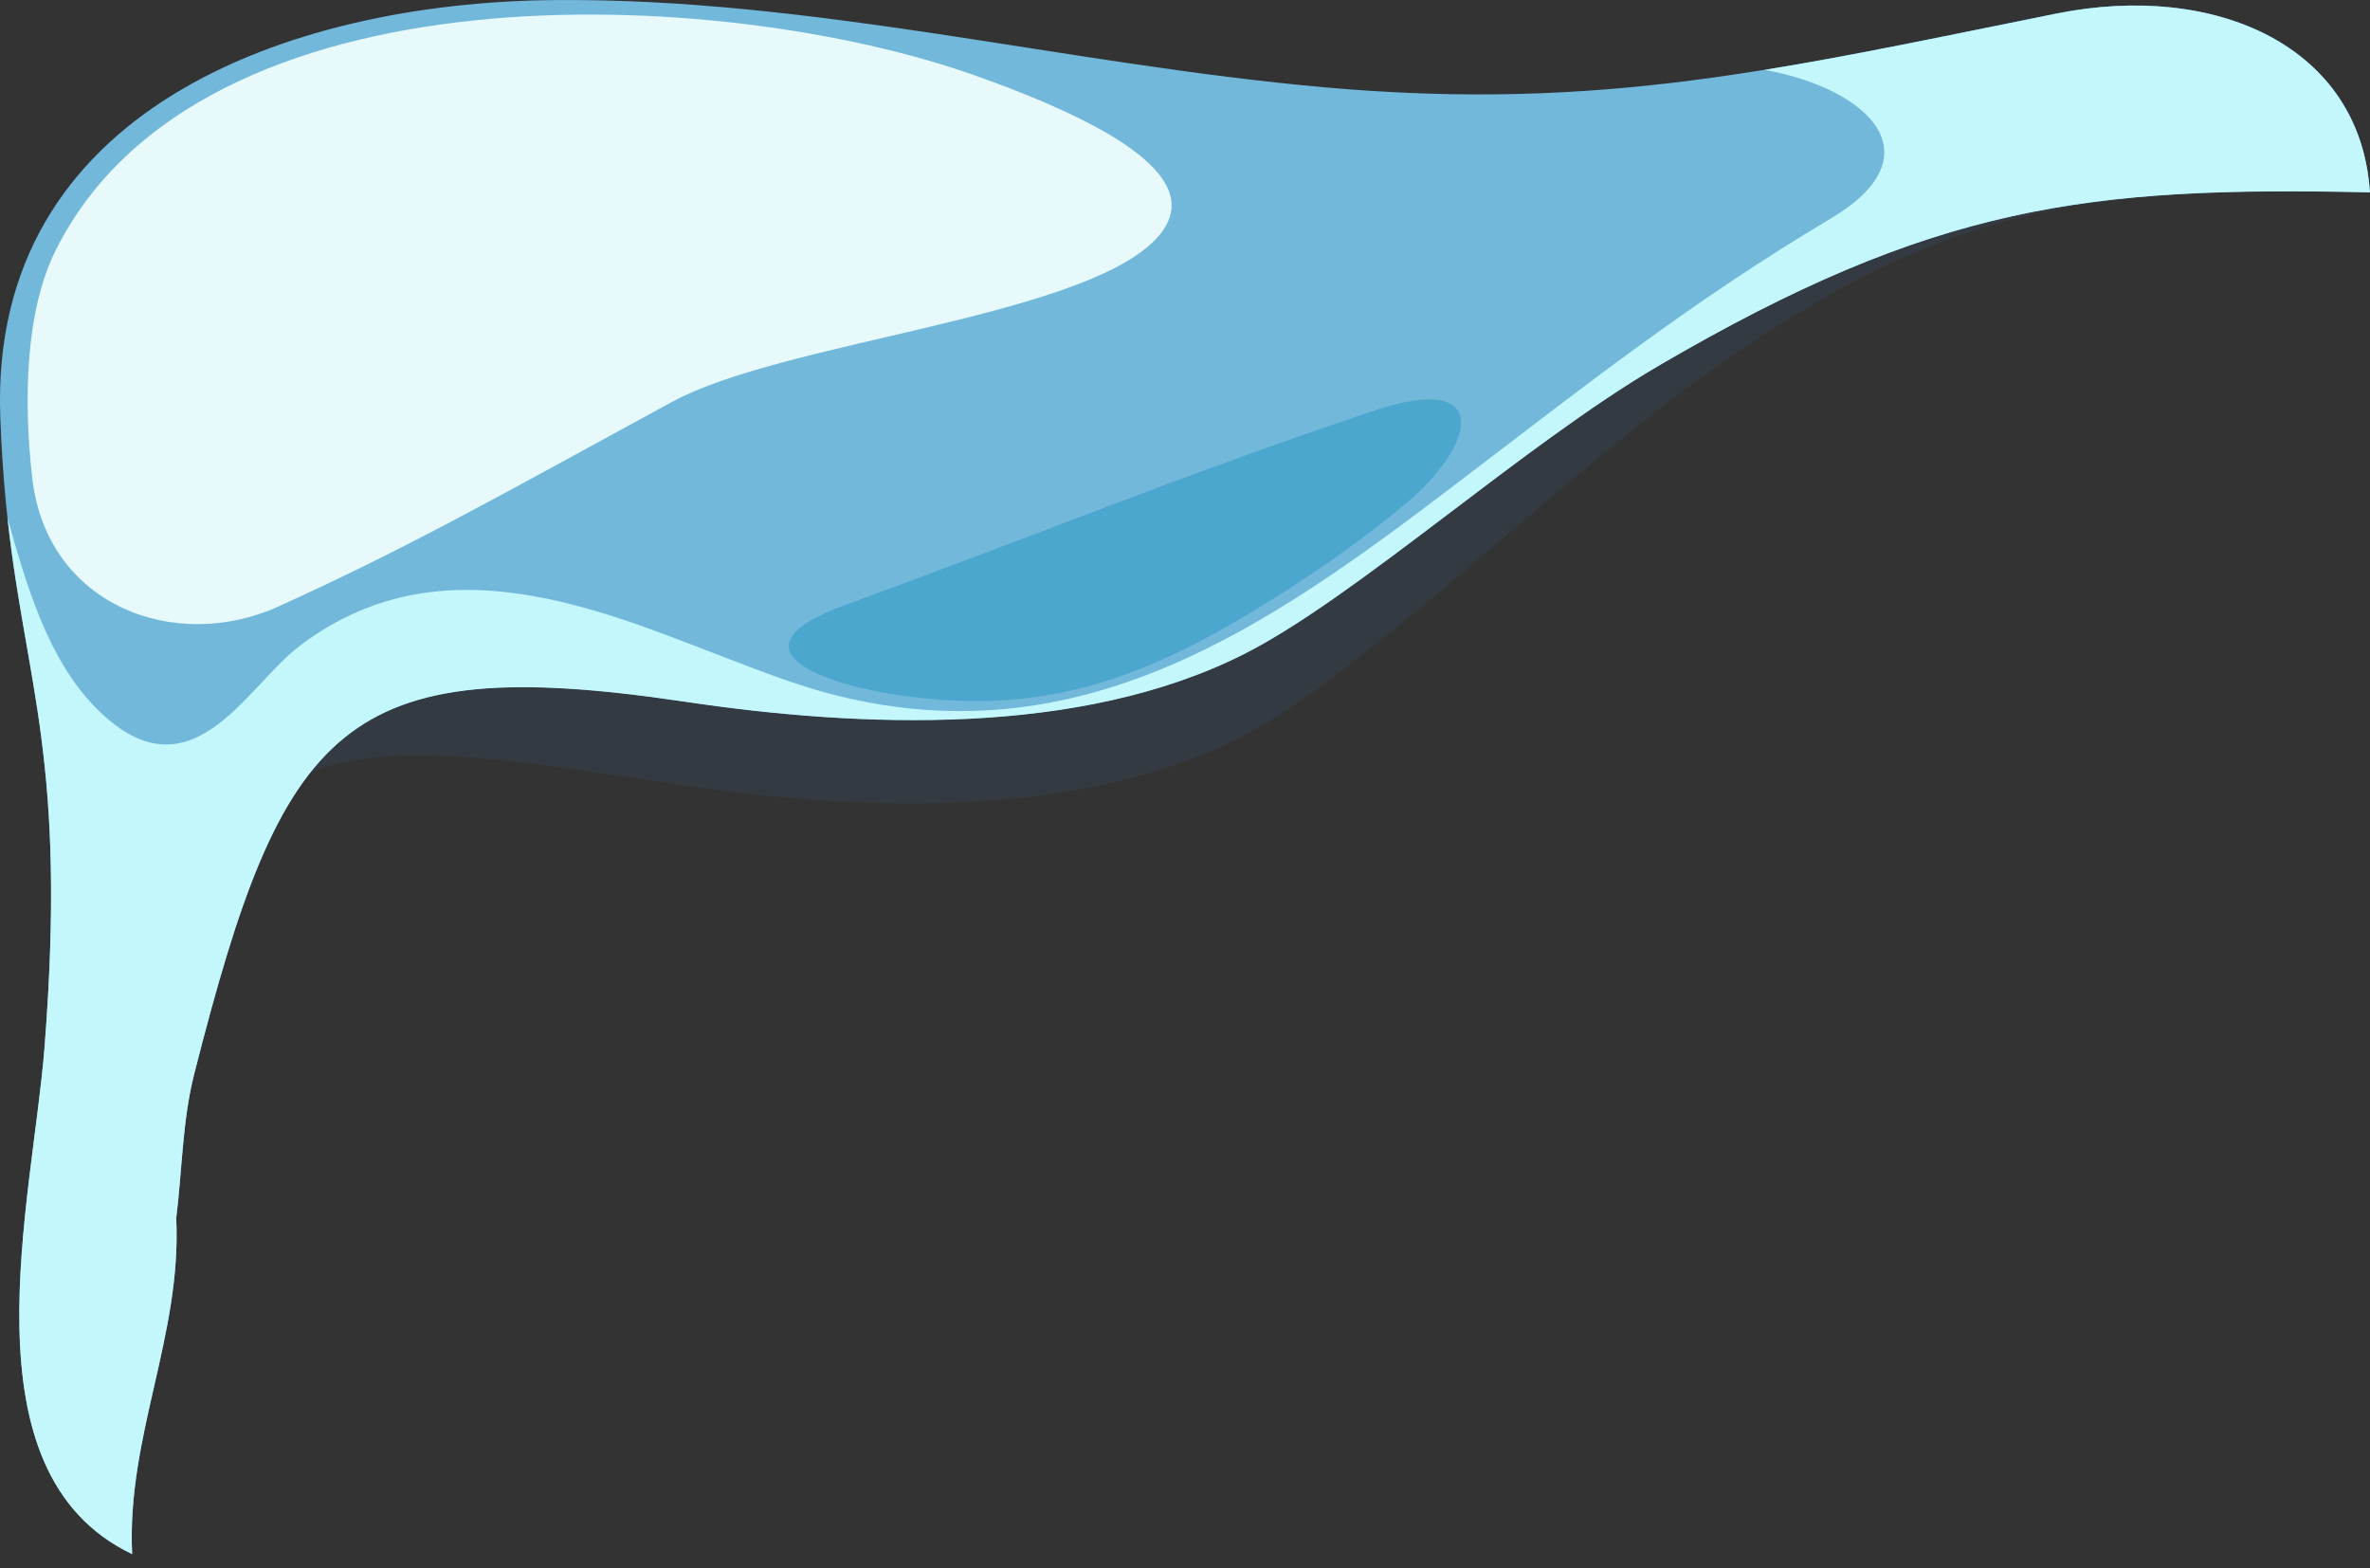
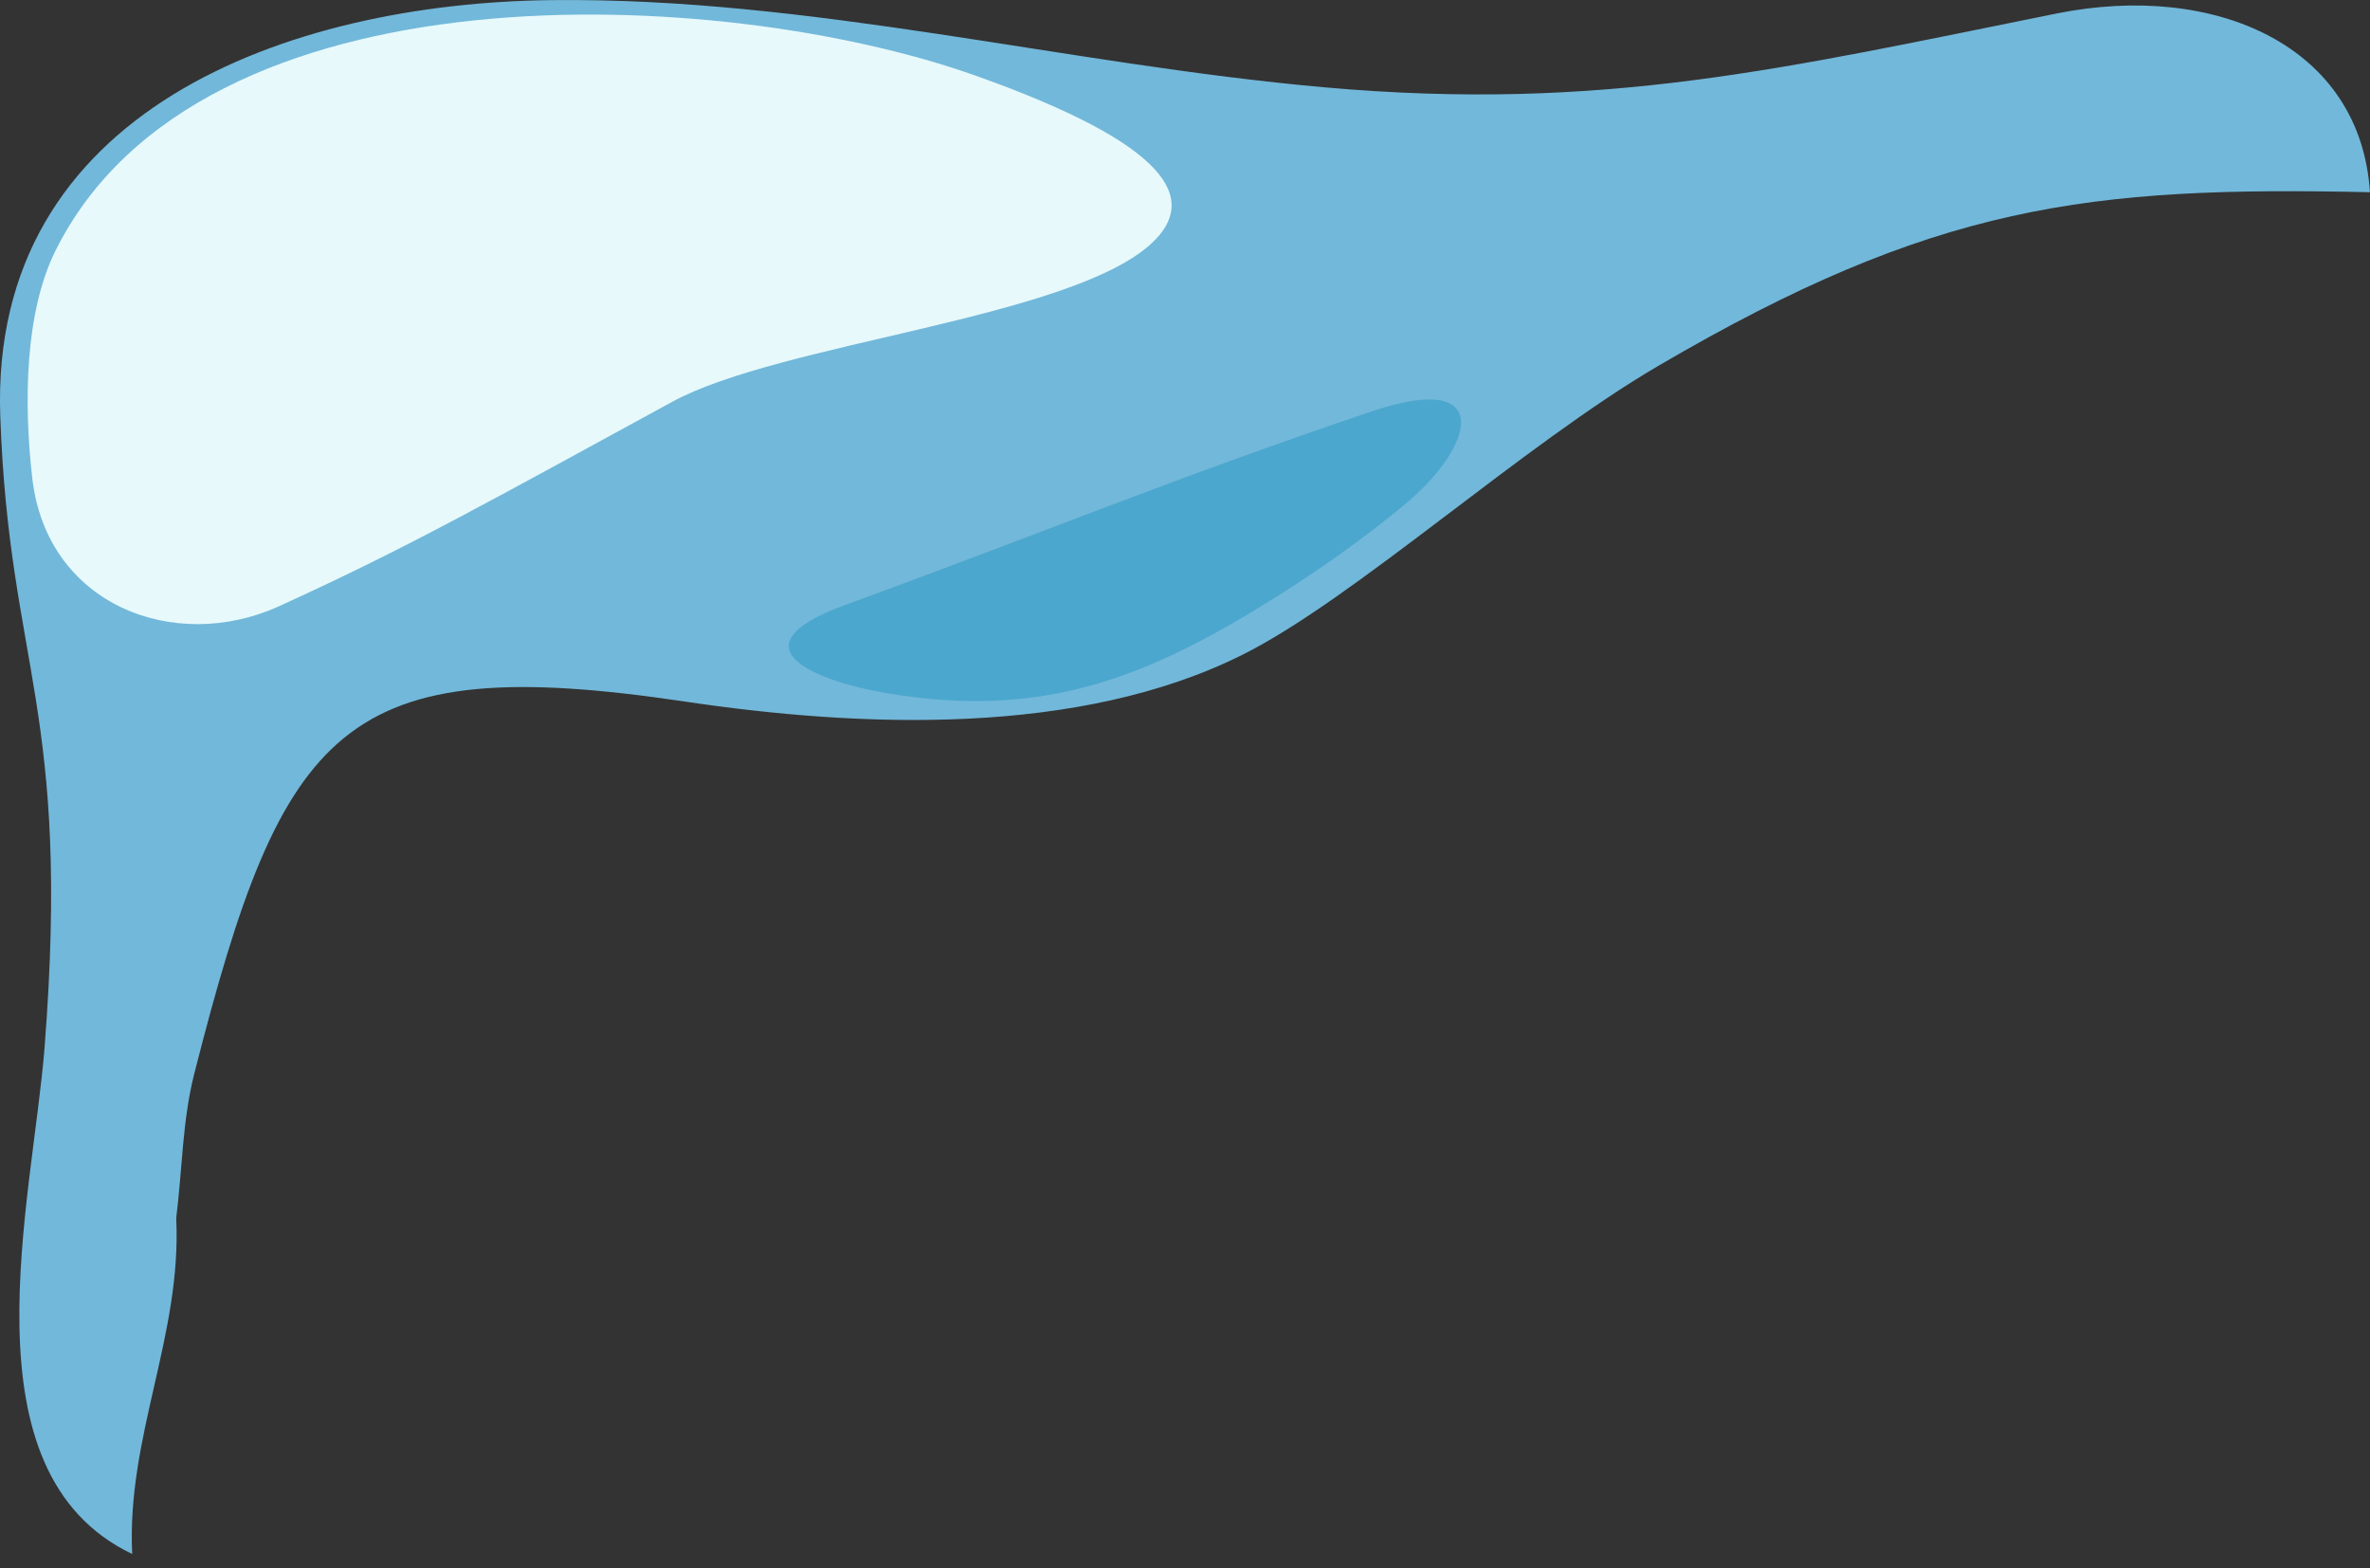
<svg xmlns="http://www.w3.org/2000/svg" width="68" height="45" viewBox="0 0 68 45" fill="none">
  <rect x="0" y="0" width="68" height="45" fill="#333333" stroke="none" />
  <g style="mix-blend-mode:multiply" opacity="0.25">
-     <path fill-rule="evenodd" clip-rule="evenodd" d="M67.998 5.517C67.732 1.316 63.56 -0.528 59.01 0.387C51.158 1.967 45.995 3.215 38.007 2.506C30.583 1.847 23.274 -0.079 15.833 0.003C8.269 0.086 -0.305 3.171 0.008 11.944C0.264 19.155 2.039 20.307 1.279 30.049C0.936 34.444 -1.137 42.235 3.793 44.587C3.629 41.217 3.465 37.849 3.301 34.479C3.473 33.099 3.475 31.686 3.818 30.337C6.357 20.344 9.714 21.054 19.547 22.52C24.606 23.274 30.866 23.528 35.568 21.171C38.762 19.57 44.254 14.215 48.261 11.239C55.613 5.784 59.908 5.337 68 5.515L67.998 5.517Z" fill="#37506B" />
-   </g>
+     </g>
  <path fill-rule="evenodd" clip-rule="evenodd" d="M67.998 5.517C67.732 1.316 63.56 -0.528 59.01 0.387C51.158 1.967 45.995 3.215 38.007 2.506C30.583 1.847 23.274 -0.079 15.833 0.003C8.269 0.086 -0.305 3.171 0.008 11.944C0.264 19.155 2.039 20.307 1.279 30.049C0.936 34.444 -1.137 42.235 3.793 44.587C3.629 41.217 5.22 38.32 5.056 34.95C5.229 33.569 5.231 32.157 5.574 30.807C8.113 20.815 9.81 18.662 19.643 20.128C24.704 20.882 30.962 21.136 35.663 18.779C38.858 17.178 43.679 12.78 47.58 10.497C55.493 5.865 59.906 5.337 67.998 5.515V5.517Z" fill="#72B8DA" />
  <g style="mix-blend-mode:multiply">
-     <path fill-rule="evenodd" clip-rule="evenodd" d="M50.637 2.003C53.687 2.574 55.54 4.475 52.539 6.263C48.527 8.653 45.528 11.026 41.795 13.872C36.421 17.964 30.957 21.835 23.717 19.88C22.425 19.531 21.082 18.958 19.083 18.207C15.458 16.845 11.849 16.052 8.582 18.545C7.038 19.722 5.436 23.069 2.72 20.278C1.366 18.887 0.758 16.793 0.215 14.864C0.745 19.705 1.922 21.789 1.277 30.055C0.934 34.449 -1.139 42.24 3.791 44.592C3.627 41.222 5.22 38.325 5.056 34.955C5.228 33.574 5.23 32.162 5.573 30.813C8.112 20.82 9.808 18.667 19.641 20.133C24.702 20.887 30.96 21.141 35.661 18.784C38.856 17.183 43.677 12.785 47.578 10.502C55.492 5.871 59.904 5.342 67.996 5.52C67.73 1.319 63.558 -0.525 59.008 0.39C55.911 1.013 53.233 1.584 50.635 2.005L50.637 2.003Z" fill="#C3F7FC" />
-   </g>
+     </g>
  <g style="mix-blend-mode:screen">
    <path fill-rule="evenodd" clip-rule="evenodd" d="M1.588 7.201C0.722 8.949 0.673 11.524 0.926 13.721C1.344 17.362 5.007 18.757 8.003 17.395C11.713 15.708 14.074 14.369 19.284 11.53C22.41 9.826 30.718 9.144 33.046 6.977C34.408 5.709 33.559 4.146 27.97 2.163C20.704 -0.414 5.732 -1.148 1.588 7.201Z" fill="#E7F9FB" />
  </g>
  <path fill-rule="evenodd" clip-rule="evenodd" d="M39.37 11.799C33.663 13.723 30.084 15.228 24.265 17.351C20.878 18.587 23.505 19.561 25.433 19.888C29.922 20.648 32.929 19.452 36.667 17.095C37.922 16.304 39.138 15.44 40.281 14.495C42.339 12.798 42.892 10.613 39.37 11.799Z" fill="#4CA7CE" />
</svg>